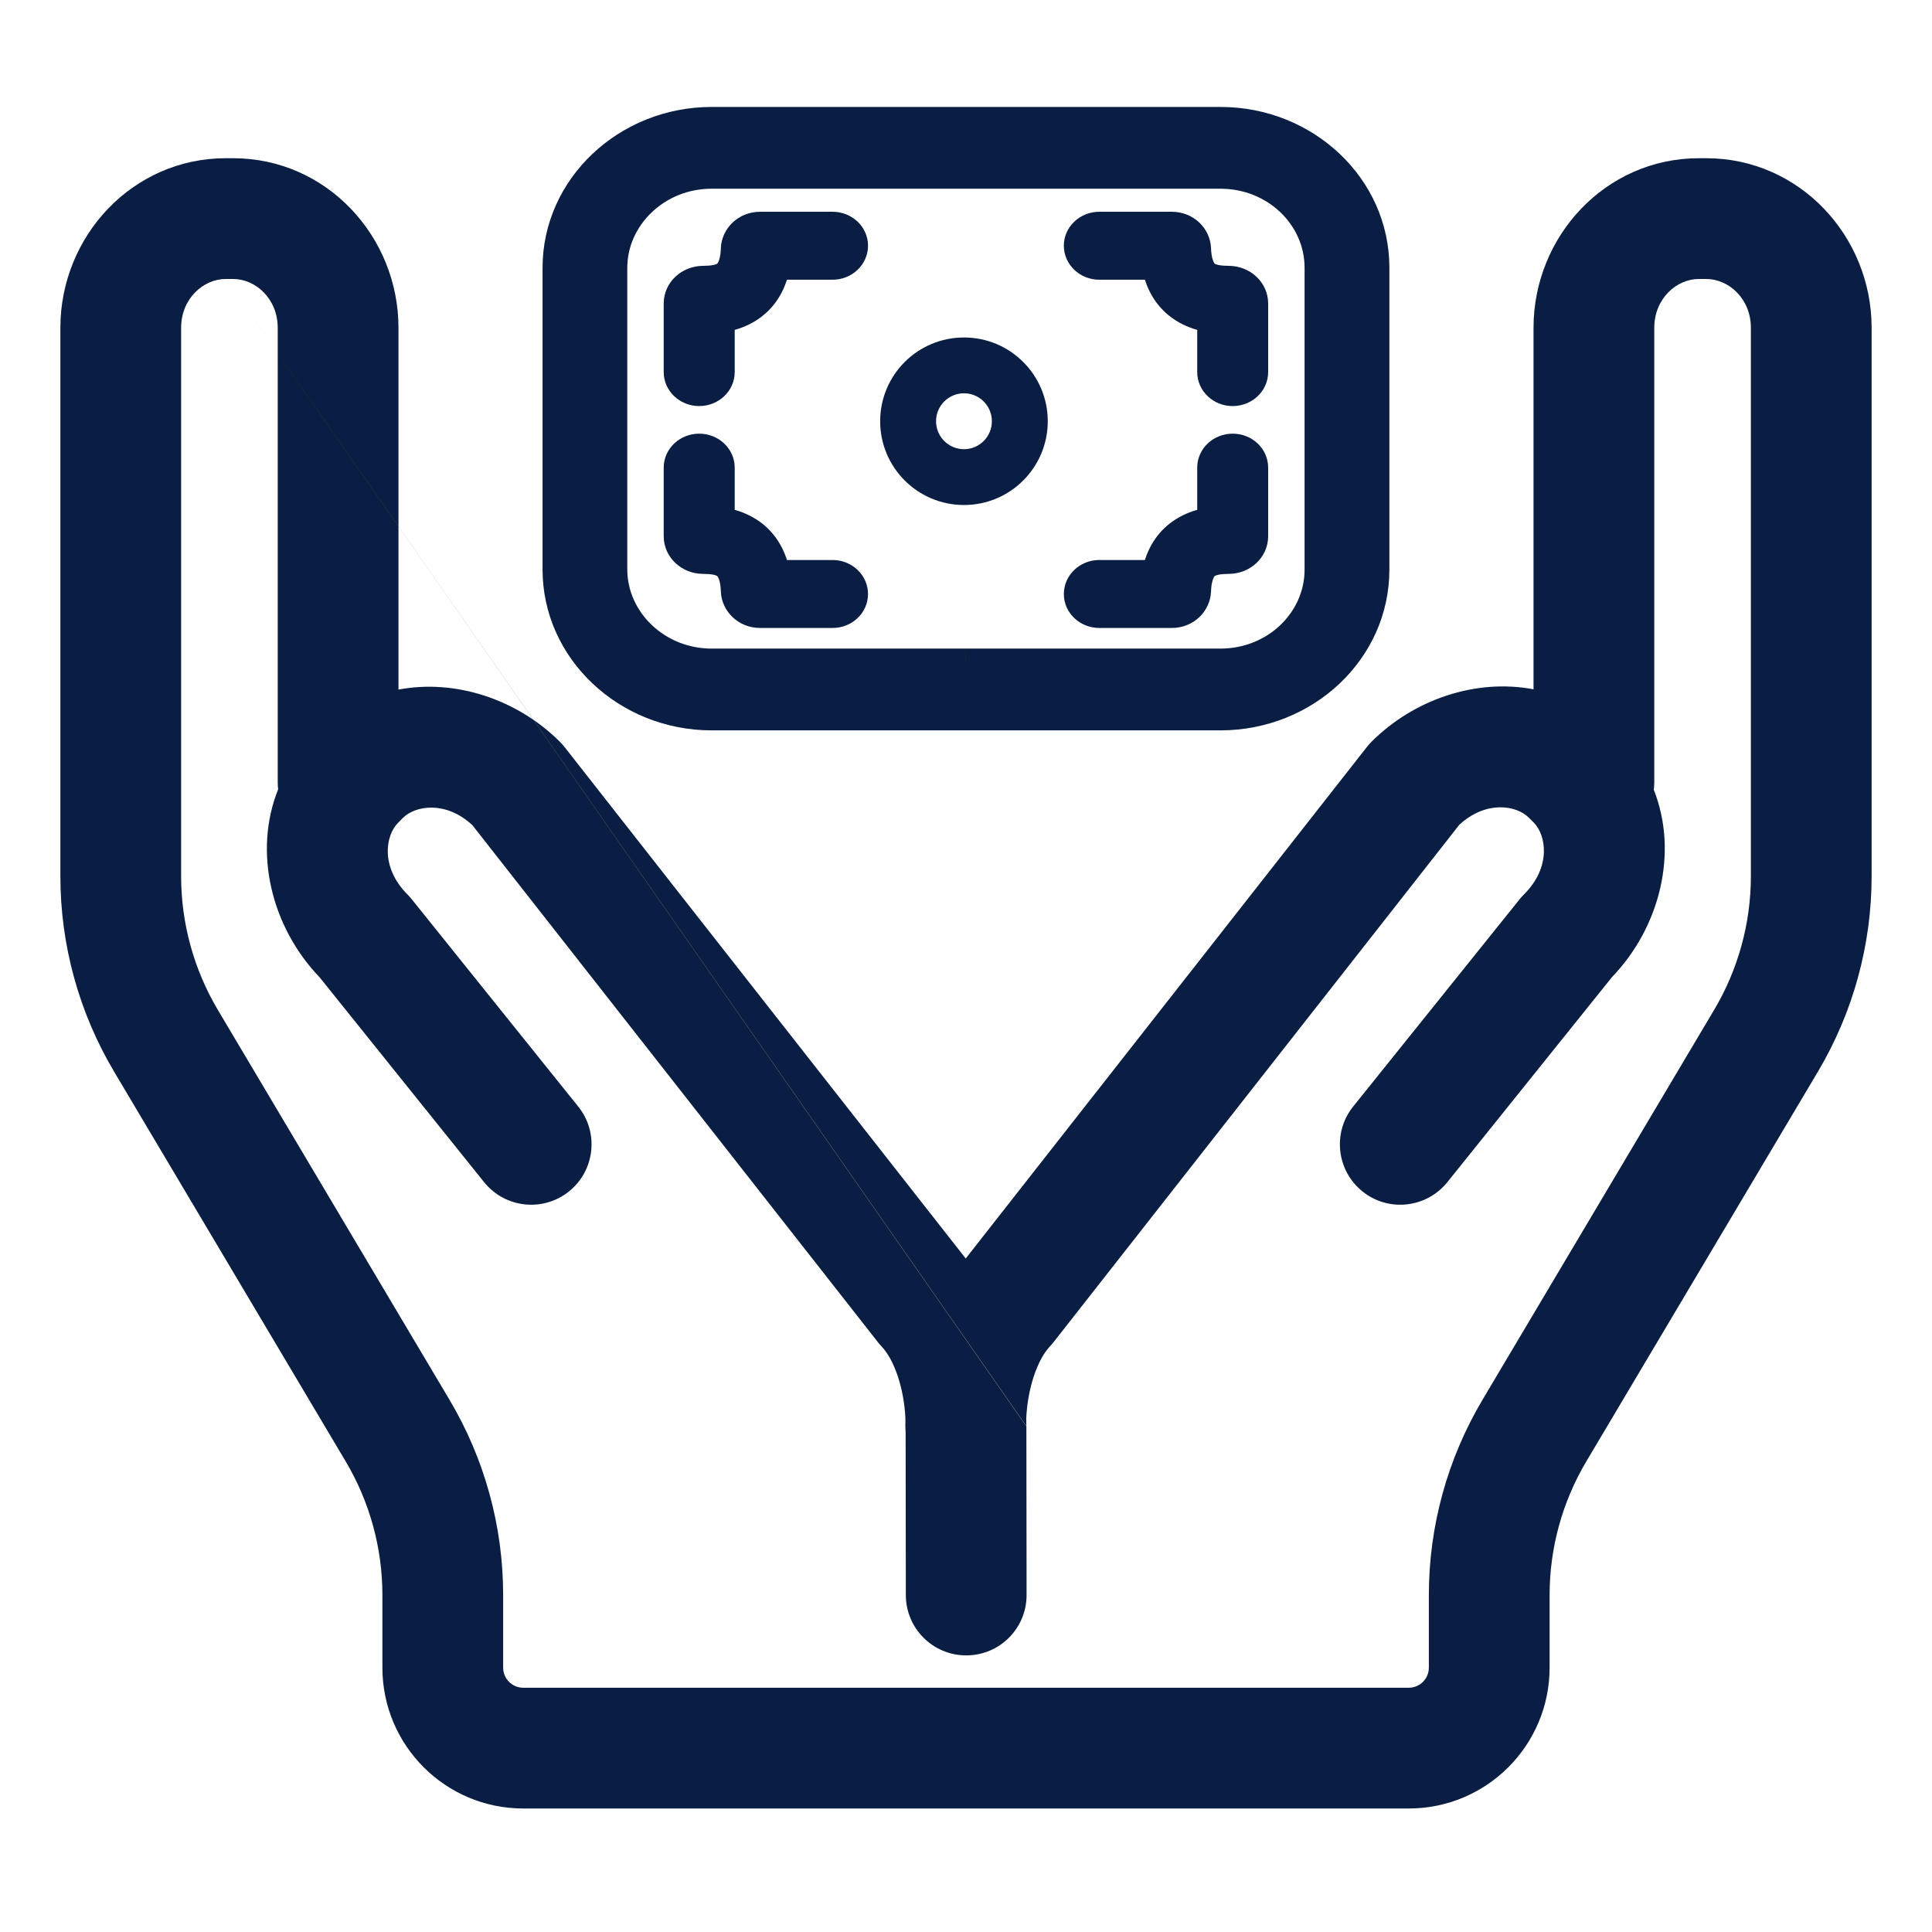
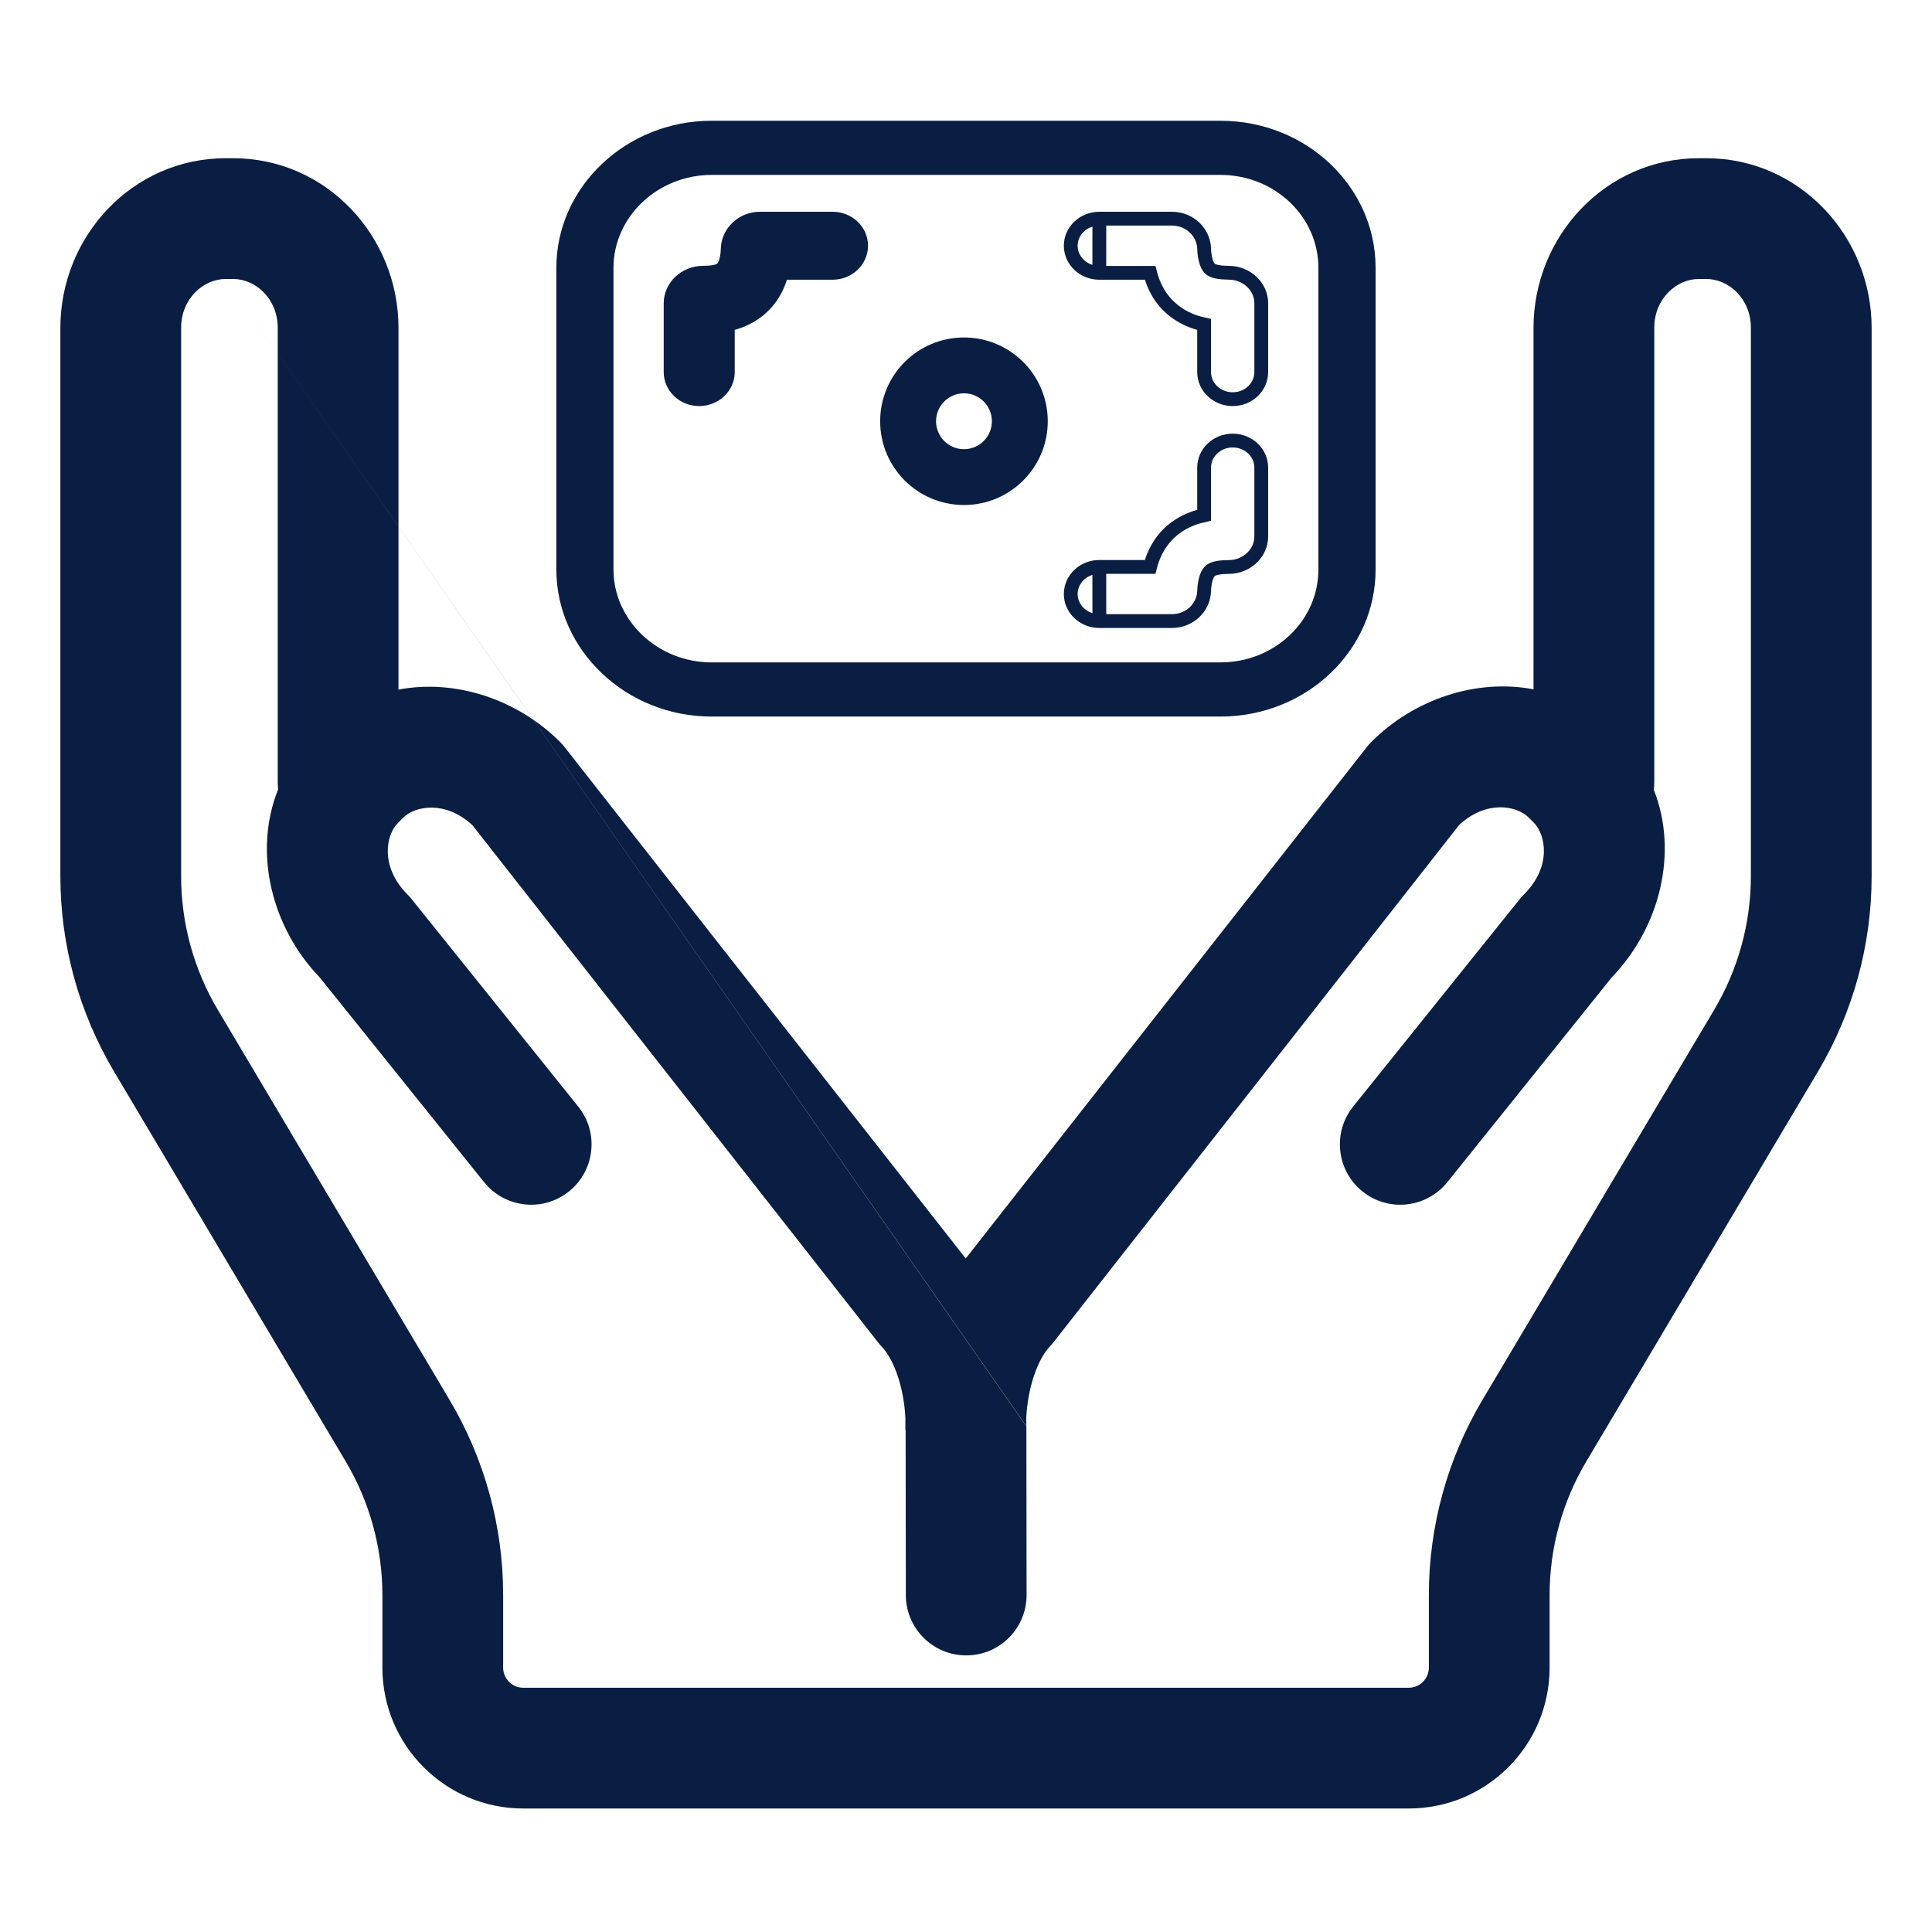
<svg xmlns="http://www.w3.org/2000/svg" width="28" height="28" fill="none">
  <path fill="#091E42" fill-rule="evenodd" d="M13.723 10.385L13.999 10.385L17.69 10.385L17.691 10.385C18.931 10.383 19.936 9.43 19.936 8.255L19.936 6.591V5.544L19.936 3.88C19.936 2.704 18.93 1.751 17.69 1.75L13.999 1.75L13.723 1.75C13.723 1.75 13.723 1.75 13.723 1.75L10.313 1.75C9.075 1.75 8.063 2.708 8.063 3.882L8.063 5.544L8.063 5.544V6.591L8.063 6.591L8.063 8.252C8.063 9.426 9.075 10.385 10.313 10.385L13.723 10.385L13.723 10.385ZM14 2.535H17.69C18.473 2.536 19.107 3.138 19.107 3.88L19.107 5.543C19.107 5.543 19.107 5.544 19.107 5.544V6.591C19.107 6.591 19.107 6.591 19.107 6.591L19.107 8.255C19.107 8.997 18.473 9.599 17.69 9.6L14 9.6L13.999 9.6L13.723 9.6L10.313 9.6C9.532 9.6 8.891 8.993 8.891 8.252L8.891 6.591V5.544L8.891 3.882C8.891 3.142 9.532 2.535 10.313 2.535L13.723 2.535L13.999 2.535C14 2.535 14 2.535 14 2.535Z" clip-rule="evenodd" />
-   <path fill="#091E42" d="M13.999 10.385V10.185V10.385ZM13.723 10.385V10.585L13.723 10.585L13.723 10.385ZM17.69 10.385L17.69 10.585H17.69V10.385ZM17.691 10.385L17.69 10.185L17.69 10.185L17.691 10.385ZM19.936 8.255L20.136 8.255V8.255H19.936ZM19.936 6.591L19.736 6.591V6.591H19.936ZM19.936 5.544H19.736V5.544L19.936 5.544ZM19.936 3.88H20.136V3.88L19.936 3.88ZM17.69 1.75V1.55H17.69L17.69 1.75ZM13.999 1.75V1.95H13.999L13.999 1.75ZM13.723 1.75V1.55H13.723L13.723 1.75ZM13.723 1.75V1.95V1.75ZM10.313 1.75V1.55V1.75ZM8.063 3.882H8.263H8.063ZM8.063 5.544H8.263L8.263 5.544L8.063 5.544ZM8.063 5.544H7.863L7.863 5.544L8.063 5.544ZM8.063 6.591L7.863 6.591V6.591H8.063ZM8.063 6.591L8.263 6.591V6.591H8.063ZM8.063 8.252H8.263H8.063ZM10.313 10.385V10.585V10.385ZM13.723 10.385V10.185L13.723 10.185L13.723 10.385ZM17.69 2.535V2.335L17.69 2.335L17.69 2.535ZM19.107 3.88H19.307H19.107ZM19.107 5.543H18.907H19.107ZM19.107 6.591L18.907 6.591V6.591H19.107ZM19.107 8.255H19.307H19.107ZM17.69 9.6L17.69 9.8H17.69V9.6ZM14 9.6V9.8H14L14 9.6ZM13.999 9.6V9.4H14L13.999 9.6ZM13.723 9.6V9.8V9.6ZM10.313 9.6V9.8V9.6ZM8.891 8.252H9.091H8.891ZM8.891 6.591L8.691 6.591V6.591H8.891ZM8.891 5.544H8.691H8.891ZM8.891 3.882H9.091H8.891ZM10.313 2.535V2.335V2.535ZM13.723 2.535V2.335H13.723L13.723 2.535ZM13.999 2.535V2.735H13.999L13.999 2.535ZM13.999 10.585L13.723 10.585V10.185L13.999 10.185V10.585ZM17.69 10.585L13.999 10.585V10.185L17.69 10.185V10.585ZM17.691 10.585L17.69 10.585L17.69 10.185L17.69 10.185L17.691 10.585ZM20.136 8.255C20.136 9.551 19.031 10.583 17.691 10.585L17.69 10.185C18.831 10.184 19.736 9.31 19.736 8.255H20.136ZM20.136 6.591L20.136 8.255L19.736 8.255L19.736 6.591L20.136 6.591ZM20.136 5.544V6.591H19.736V5.544H20.136ZM19.736 5.544L19.736 3.88L20.136 3.88L20.136 5.544L19.736 5.544ZM19.736 3.88C19.736 2.825 18.83 1.951 17.69 1.95L17.69 1.55C19.03 1.551 20.136 2.584 20.136 3.88H19.736ZM17.69 1.95L13.999 1.95V1.55H17.69V1.95ZM13.723 1.55H13.999L13.999 1.95L13.723 1.95L13.723 1.55ZM13.723 1.95L13.723 1.95V1.55H13.723V1.95ZM10.313 1.55L13.723 1.55V1.95L10.313 1.95V1.55ZM7.863 3.882C7.863 2.588 8.974 1.55 10.313 1.55V1.95C9.175 1.95 8.263 2.829 8.263 3.882H7.863ZM7.863 5.544L7.863 3.882H8.263L8.263 5.544H7.863ZM7.863 5.544L7.863 5.544L8.263 5.544L8.263 5.544L7.863 5.544ZM7.863 6.591V5.544H8.263V6.591H7.863ZM7.863 6.591L7.863 6.591L8.263 6.591L8.263 6.591L7.863 6.591ZM7.863 8.252L7.863 6.591L8.263 6.591L8.263 8.252H7.863ZM10.313 10.585C8.974 10.585 7.863 9.547 7.863 8.252H8.263C8.263 9.306 9.175 10.185 10.313 10.185V10.585ZM13.723 10.585L10.313 10.585V10.185L13.723 10.185V10.585ZM13.723 10.585L13.723 10.585L13.723 10.185L13.723 10.185L13.723 10.585ZM14 2.335H17.69V2.735H14V2.335ZM17.69 2.335C18.573 2.336 19.307 3.017 19.307 3.88H18.907C18.907 3.258 18.373 2.736 17.689 2.735L17.69 2.335ZM19.307 3.88L19.307 5.543H18.907L18.907 3.88H19.307ZM18.907 5.544L18.907 5.543H19.307L19.307 5.544H18.907ZM18.907 6.591V5.544H19.307V6.591H18.907ZM19.307 6.591L19.307 6.591H18.907L18.907 6.591H19.307ZM18.907 8.255L18.907 6.591L19.307 6.591L19.307 8.255L18.907 8.255ZM17.689 9.4C18.373 9.399 18.907 8.877 18.907 8.255H19.307C19.307 9.117 18.573 9.799 17.69 9.8L17.689 9.4ZM14 9.4L17.69 9.4V9.8L14 9.8V9.4ZM14 9.4L14 9.4L14 9.8L13.999 9.8L14 9.4ZM13.723 9.4L13.999 9.4V9.8L13.723 9.8V9.4ZM10.313 9.4L13.723 9.4V9.8L10.313 9.8V9.4ZM9.091 8.252C9.091 8.872 9.632 9.4 10.313 9.4V9.8C9.432 9.8 8.691 9.113 8.691 8.252H9.091ZM9.091 6.591L9.091 8.252H8.691L8.691 6.591L9.091 6.591ZM9.091 5.544V6.591H8.691V5.544H9.091ZM9.091 3.882L9.091 5.544H8.691L8.691 3.882H9.091ZM10.313 2.735C9.632 2.735 9.091 3.262 9.091 3.882H8.691C8.691 3.022 9.432 2.335 10.313 2.335V2.735ZM13.723 2.735L10.313 2.735V2.335H13.723V2.735ZM13.999 2.735L13.723 2.735L13.723 2.335L13.999 2.335L13.999 2.735ZM14 2.735L13.999 2.735V2.335L14 2.335V2.735Z" />
  <path fill="#091E42" stroke="#091E42" stroke-linecap="round" stroke-linejoin="round" stroke-miterlimit="10" stroke-width=".2" d="M12.856 6.105C12.856 5.489 13.355 4.991 13.971 4.991C14.586 4.991 15.085 5.489 15.085 6.105C15.085 6.72 14.586 7.219 13.971 7.219C13.355 7.219 12.856 6.72 12.856 6.105ZM13.971 5.6C13.692 5.6 13.466 5.826 13.466 6.105C13.466 6.384 13.692 6.61 13.971 6.61C14.249 6.61 14.475 6.384 14.475 6.105C14.475 5.826 14.249 5.6 13.971 5.6Z" />
-   <path fill="#091E42" fill-rule="evenodd" d="M10.133 6.385C9.905 6.385 9.719 6.56 9.719 6.777V7.772C9.719 8.02 9.931 8.214 10.184 8.217C10.318 8.218 10.397 8.233 10.444 8.262C10.46 8.272 10.479 8.288 10.498 8.325C10.518 8.364 10.543 8.438 10.547 8.568C10.555 8.796 10.749 9.001 11.017 9.001H12.066L12.066 8.609L12.066 8.216H11.33C11.261 7.947 11.115 7.741 10.9 7.607C10.784 7.534 10.661 7.492 10.548 7.467V6.777C10.548 6.56 10.362 6.385 10.133 6.385ZM12.48 8.609C12.48 8.392 12.295 8.216 12.066 8.216L12.066 8.609L12.066 9.001C12.295 9.001 12.48 8.826 12.48 8.609Z" clip-rule="evenodd" />
-   <path stroke="#091E42" stroke-linecap="round" stroke-width=".2" d="M12.066 9.001L12.066 8.609L12.066 8.216M12.066 9.001C12.295 9.001 12.48 8.826 12.48 8.609C12.48 8.392 12.295 8.216 12.066 8.216M12.066 9.001H11.017C10.749 9.001 10.555 8.796 10.547 8.568C10.543 8.438 10.518 8.364 10.498 8.325C10.479 8.288 10.46 8.272 10.444 8.262C10.397 8.233 10.318 8.218 10.184 8.217C9.931 8.214 9.719 8.02 9.719 7.772V6.777C9.719 6.56 9.905 6.385 10.133 6.385C10.362 6.385 10.548 6.56 10.548 6.777V7.467C10.661 7.492 10.784 7.534 10.9 7.607C11.115 7.741 11.261 7.947 11.33 8.216H12.066" />
  <path fill="#091E42" fill-rule="evenodd" d="M10.133 5.785C9.905 5.785 9.719 5.609 9.719 5.393V4.398C9.719 4.15 9.931 3.956 10.184 3.953C10.318 3.952 10.397 3.937 10.444 3.908C10.46 3.898 10.479 3.882 10.498 3.845C10.518 3.806 10.543 3.732 10.547 3.601C10.555 3.374 10.749 3.169 11.017 3.169H12.066L12.066 3.561L12.066 3.954H11.33C11.261 4.223 11.115 4.428 10.9 4.563C10.784 4.636 10.661 4.678 10.548 4.703V5.393C10.548 5.609 10.362 5.785 10.133 5.785ZM12.48 3.561C12.48 3.778 12.295 3.954 12.066 3.954L12.066 3.561L12.066 3.169C12.295 3.169 12.48 3.344 12.48 3.561Z" clip-rule="evenodd" />
  <path stroke="#091E42" stroke-linecap="round" stroke-width=".2" d="M12.066 3.169L12.066 3.561L12.066 3.954M12.066 3.169C12.295 3.169 12.48 3.344 12.48 3.561C12.48 3.778 12.295 3.954 12.066 3.954M12.066 3.169H11.017C10.749 3.169 10.555 3.374 10.547 3.601C10.543 3.732 10.518 3.806 10.498 3.845C10.479 3.882 10.46 3.898 10.444 3.908C10.397 3.937 10.318 3.952 10.184 3.953C9.931 3.956 9.719 4.15 9.719 4.398V5.393C9.719 5.609 9.905 5.785 10.133 5.785C10.362 5.785 10.548 5.609 10.548 5.393V4.703C10.661 4.678 10.784 4.636 10.9 4.563C11.115 4.428 11.261 4.223 11.33 3.954H12.066" />
-   <path fill="#091E42" fill-rule="evenodd" d="M17.865 6.385C18.094 6.385 18.279 6.56 18.279 6.777V7.772C18.279 8.02 18.067 8.214 17.814 8.217C17.68 8.218 17.602 8.233 17.555 8.262C17.539 8.272 17.519 8.288 17.501 8.325C17.481 8.364 17.456 8.438 17.451 8.568C17.444 8.796 17.25 9.001 16.982 9.001H15.933L15.932 8.609L15.932 8.216H16.668C16.737 7.947 16.883 7.741 17.099 7.607C17.215 7.534 17.337 7.492 17.451 7.467V6.777C17.451 6.56 17.636 6.385 17.865 6.385ZM15.518 8.609C15.518 8.392 15.704 8.216 15.932 8.216L15.932 8.609L15.933 9.001C15.704 9.001 15.518 8.826 15.518 8.609Z" clip-rule="evenodd" />
  <path stroke="#091E42" stroke-linecap="round" stroke-width=".2" d="M15.933 9.001L15.932 8.609L15.932 8.216M15.933 9.001C15.704 9.001 15.518 8.826 15.518 8.609C15.518 8.392 15.704 8.216 15.932 8.216M15.933 9.001H16.982C17.25 9.001 17.444 8.796 17.451 8.568C17.456 8.438 17.481 8.364 17.501 8.325C17.519 8.288 17.539 8.272 17.555 8.262C17.602 8.233 17.68 8.218 17.814 8.217C18.067 8.214 18.279 8.02 18.279 7.772V6.777C18.279 6.56 18.094 6.385 17.865 6.385C17.636 6.385 17.451 6.56 17.451 6.777V7.467C17.337 7.492 17.215 7.534 17.099 7.607C16.883 7.741 16.737 7.947 16.668 8.216H15.932" />
-   <path fill="#091E42" fill-rule="evenodd" d="M17.865 5.785C18.094 5.785 18.279 5.609 18.279 5.393V4.398C18.279 4.15 18.067 3.956 17.814 3.953C17.68 3.952 17.602 3.937 17.555 3.908C17.539 3.898 17.519 3.882 17.501 3.845C17.481 3.806 17.456 3.732 17.451 3.601C17.444 3.374 17.25 3.169 16.982 3.169H15.933L15.932 3.561L15.932 3.954H16.668C16.737 4.223 16.883 4.428 17.099 4.563C17.215 4.636 17.337 4.678 17.451 4.703V5.393C17.451 5.609 17.636 5.785 17.865 5.785ZM15.518 3.561C15.518 3.778 15.704 3.954 15.932 3.954L15.932 3.561L15.933 3.169C15.704 3.169 15.518 3.344 15.518 3.561Z" clip-rule="evenodd" />
  <path stroke="#091E42" stroke-linecap="round" stroke-width=".2" d="M15.933 3.169L15.932 3.561L15.932 3.954M15.933 3.169C15.704 3.169 15.518 3.344 15.518 3.561C15.518 3.778 15.704 3.954 15.932 3.954M15.933 3.169H16.982C17.25 3.169 17.444 3.374 17.451 3.601C17.456 3.732 17.481 3.806 17.501 3.845C17.519 3.882 17.539 3.898 17.555 3.908C17.602 3.937 17.68 3.952 17.814 3.953C18.067 3.956 18.279 4.15 18.279 4.398V5.393C18.279 5.609 18.094 5.785 17.865 5.785C17.636 5.785 17.451 5.609 17.451 5.393V4.703C17.337 4.678 17.215 4.636 17.099 4.563C16.883 4.428 16.737 4.223 16.668 3.954H15.932" />
  <path fill="#091E42" fill-rule="evenodd" d="M3.273 4.043C2.947 4.043 2.625 4.328 2.625 4.751V12.699C2.625 13.381 2.809 14.05 3.157 14.636L6.514 20.286C7.023 21.142 7.292 22.12 7.292 23.116V24.168C7.292 24.329 7.422 24.46 7.583 24.46H20.417C20.578 24.46 20.708 24.329 20.708 24.168V23.116C20.708 22.12 20.977 21.142 21.486 20.286L24.843 14.635C25.191 14.049 25.375 13.38 25.375 12.698V4.751C25.375 4.328 25.053 4.043 24.727 4.043H24.622C24.297 4.043 23.975 4.328 23.975 4.751V11.335C23.975 11.372 23.973 11.409 23.968 11.446C24.328 12.356 24.057 13.438 23.363 14.16L20.976 17.133C20.673 17.509 20.122 17.57 19.746 17.267C19.369 16.964 19.309 16.413 19.611 16.037L22.025 13.031C22.045 13.006 22.066 12.982 22.089 12.96C22.487 12.562 22.407 12.101 22.228 11.921L22.154 11.848C21.98 11.673 21.539 11.593 21.148 11.955L15.268 19.453C15.251 19.474 15.234 19.494 15.216 19.513C15.037 19.703 14.893 20.113 14.873 20.557C14.874 20.595 14.875 20.631 14.875 20.668L14.871 20.667M14.875 20.668L14.878 23.115C14.879 23.599 14.488 23.991 14.004 23.991C13.521 23.992 13.129 23.601 13.128 23.117L13.125 20.748C13.122 20.72 13.121 20.692 13.121 20.663C13.121 20.629 13.121 20.594 13.122 20.558C13.102 20.116 12.959 19.707 12.78 19.518C12.762 19.499 12.745 19.479 12.728 19.458L6.847 11.96C6.457 11.597 6.016 11.678 5.841 11.852L5.768 11.926C5.588 12.105 5.508 12.566 5.907 12.965C5.929 12.987 5.95 13.011 5.97 13.036L8.38 16.037C8.683 16.413 8.623 16.964 8.246 17.267C7.869 17.57 7.319 17.509 7.016 17.133L4.633 14.165C3.936 13.44 3.665 12.353 4.031 11.44C4.027 11.406 4.025 11.37 4.025 11.335V4.751C4.025 4.328 3.703 4.043 3.377 4.043H3.273M5.775 9.994V4.751C5.775 3.426 4.733 2.293 3.377 2.293H3.273C1.917 2.293 0.875 3.426 0.875 4.751V12.699C0.875 13.695 1.144 14.673 1.653 15.53L5.01 21.18C5.358 21.766 5.542 22.435 5.542 23.116V24.168C5.542 25.296 6.456 26.21 7.583 26.21H20.417C21.544 26.21 22.458 25.296 22.458 24.168V23.116C22.458 22.435 22.642 21.766 22.99 21.18L26.348 15.529C26.856 14.673 27.125 13.695 27.125 12.698V4.751C27.125 3.426 26.083 2.293 24.727 2.293H24.622C23.267 2.293 22.225 3.426 22.225 4.751V9.99C21.397 9.832 20.497 10.131 19.878 10.749C19.853 10.774 19.83 10.8 19.808 10.828L13.996 18.239L8.187 10.833C8.166 10.805 8.142 10.779 8.118 10.754C7.5 10.136 6.602 9.837 5.775 9.994Z" clip-rule="evenodd" />
</svg>